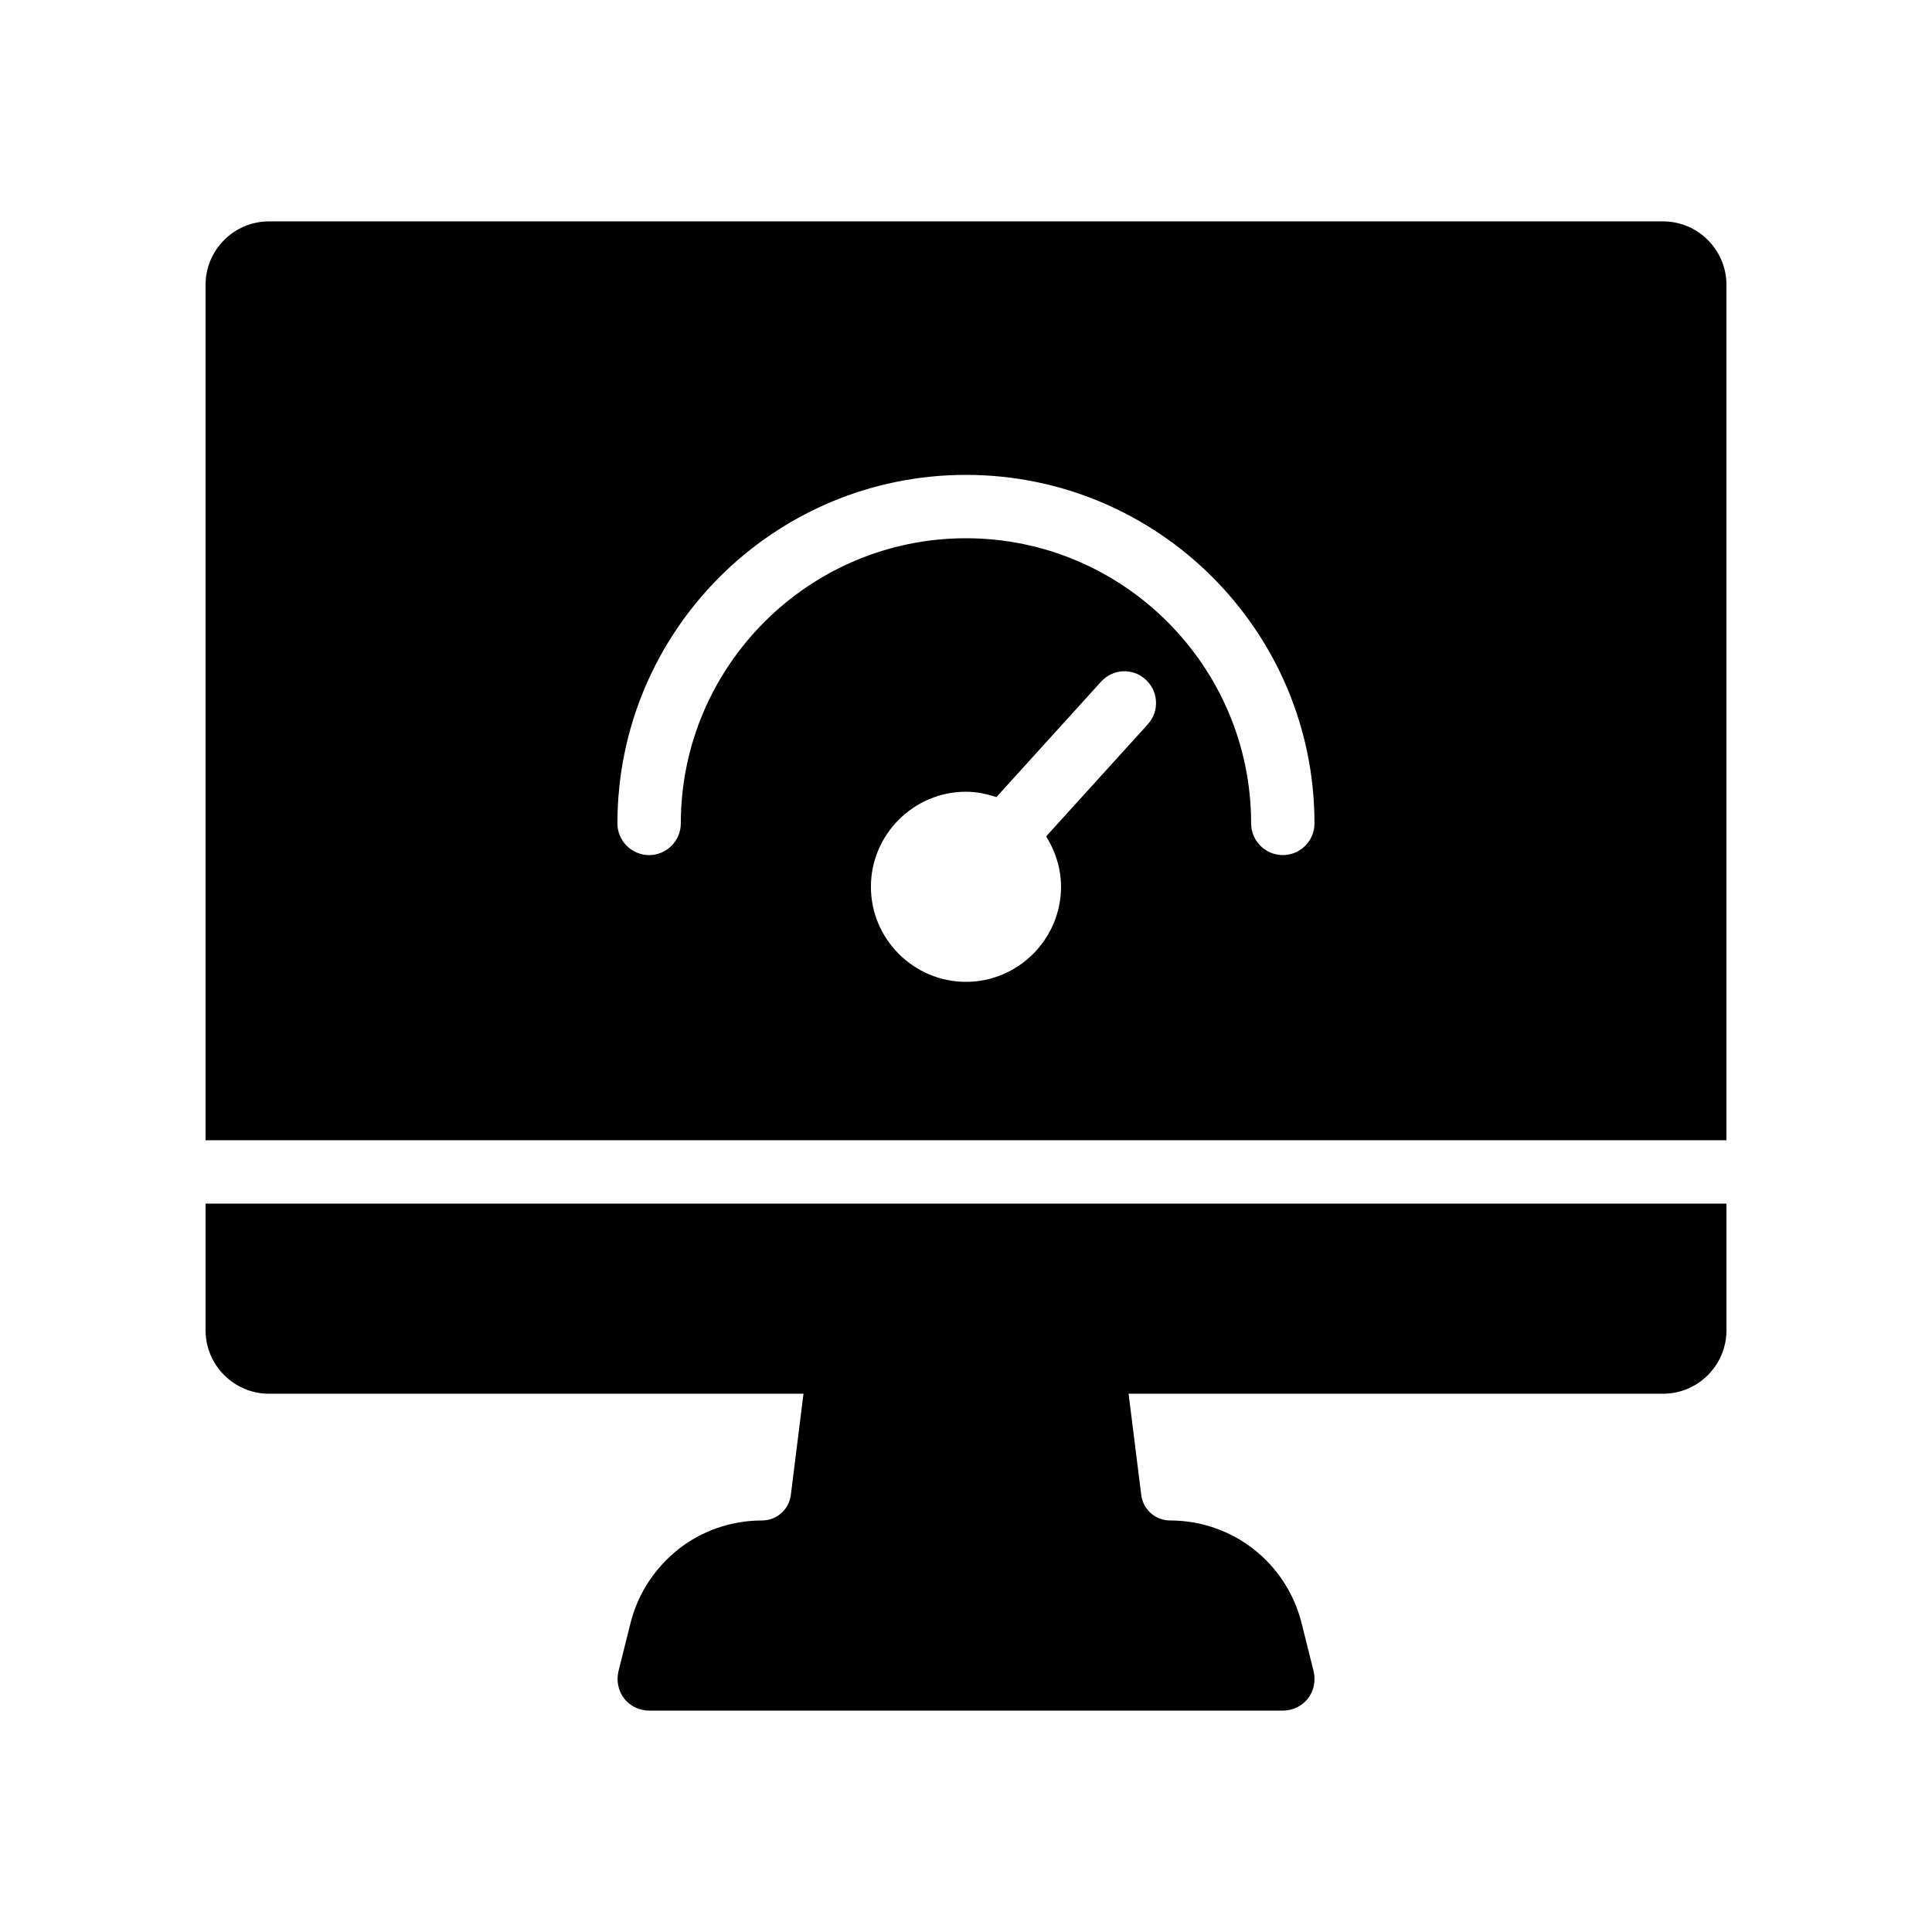
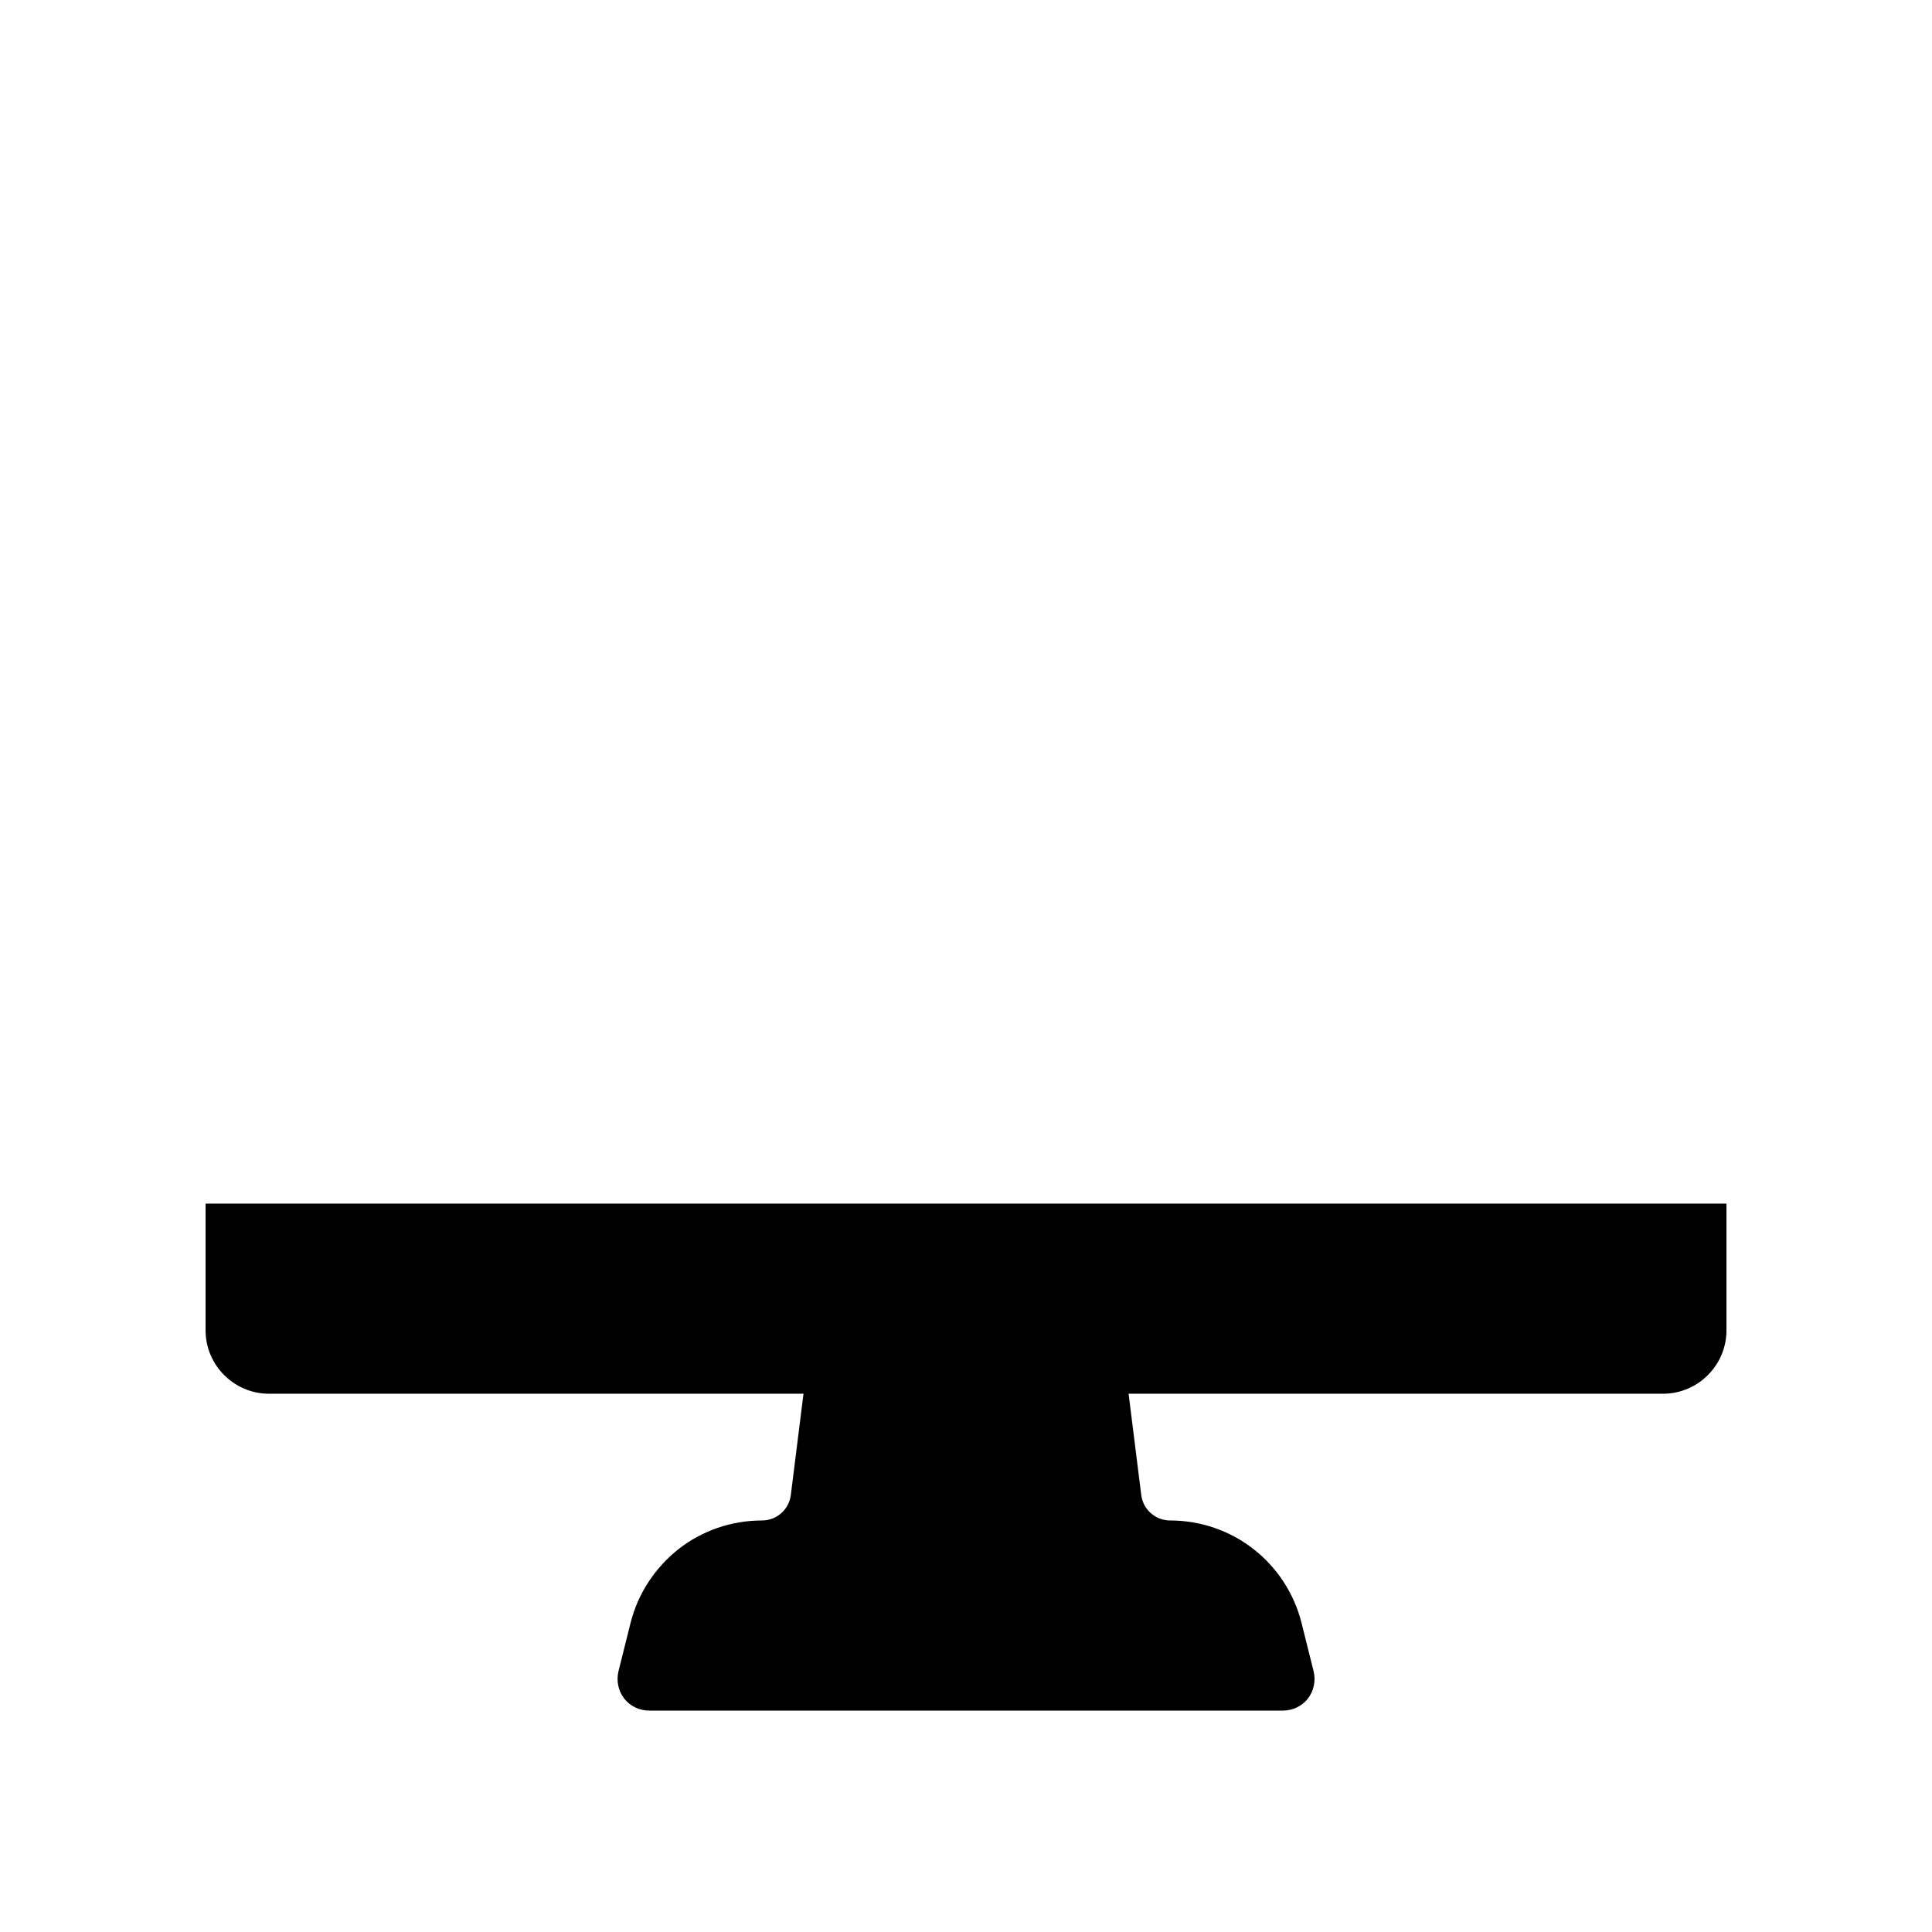
<svg xmlns="http://www.w3.org/2000/svg" fill="#000000" width="800px" height="800px" version="1.1" viewBox="144 144 512 512">
  <g>
-     <path d="m584.73 202.67h-369.46c-9.238 0-16.793 7.559-16.793 16.793v226.71h403.05v-226.71c0-9.234-7.559-16.793-16.793-16.793zm-136.54 133.26-26.953 29.727c2.434 3.863 3.945 8.48 3.945 13.352 0 13.855-11.336 25.191-25.191 25.191-13.855 0-25.191-11.336-25.191-25.191 0-13.855 11.336-25.191 25.191-25.191 2.856 0 5.543 0.586 8.062 1.426l27.711-30.562c3.106-3.441 8.398-3.777 11.84-0.586 3.441 3.106 3.695 8.395 0.586 11.836zm35.77 34.68c-4.617 0-8.398-3.777-8.398-8.398 0-41.648-33.922-75.57-75.57-75.57-41.648 0-75.57 33.922-75.57 75.57 0 4.617-3.777 8.398-8.398 8.398-4.617 0-8.398-3.777-8.398-8.398 0-50.969 41.395-92.363 92.363-92.363s92.363 41.395 92.363 92.363c0.008 4.621-3.769 8.398-8.391 8.398z" />
    <path d="m198.48 496.56c0 9.238 7.559 16.793 16.793 16.793h141.66l-3.359 26.871c-0.504 3.863-3.777 6.719-7.641 6.719-8.23 0-15.953 2.769-22.082 7.559-6.129 4.871-10.746 11.586-12.762 19.648l-3.191 12.762c-0.586 2.519-0.082 5.121 1.512 7.223 1.594 2.016 4.031 3.191 6.633 3.191h167.94c2.602 0 5.039-1.176 6.633-3.191 1.594-2.098 2.098-4.703 1.512-7.223l-3.191-12.762c-4.031-16.039-18.305-27.207-34.848-27.207-3.863 0-7.137-2.856-7.641-6.719l-3.359-26.871h141.65c9.238 0 16.793-7.559 16.793-16.793v-33.586h-403.05z" />
  </g>
</svg>